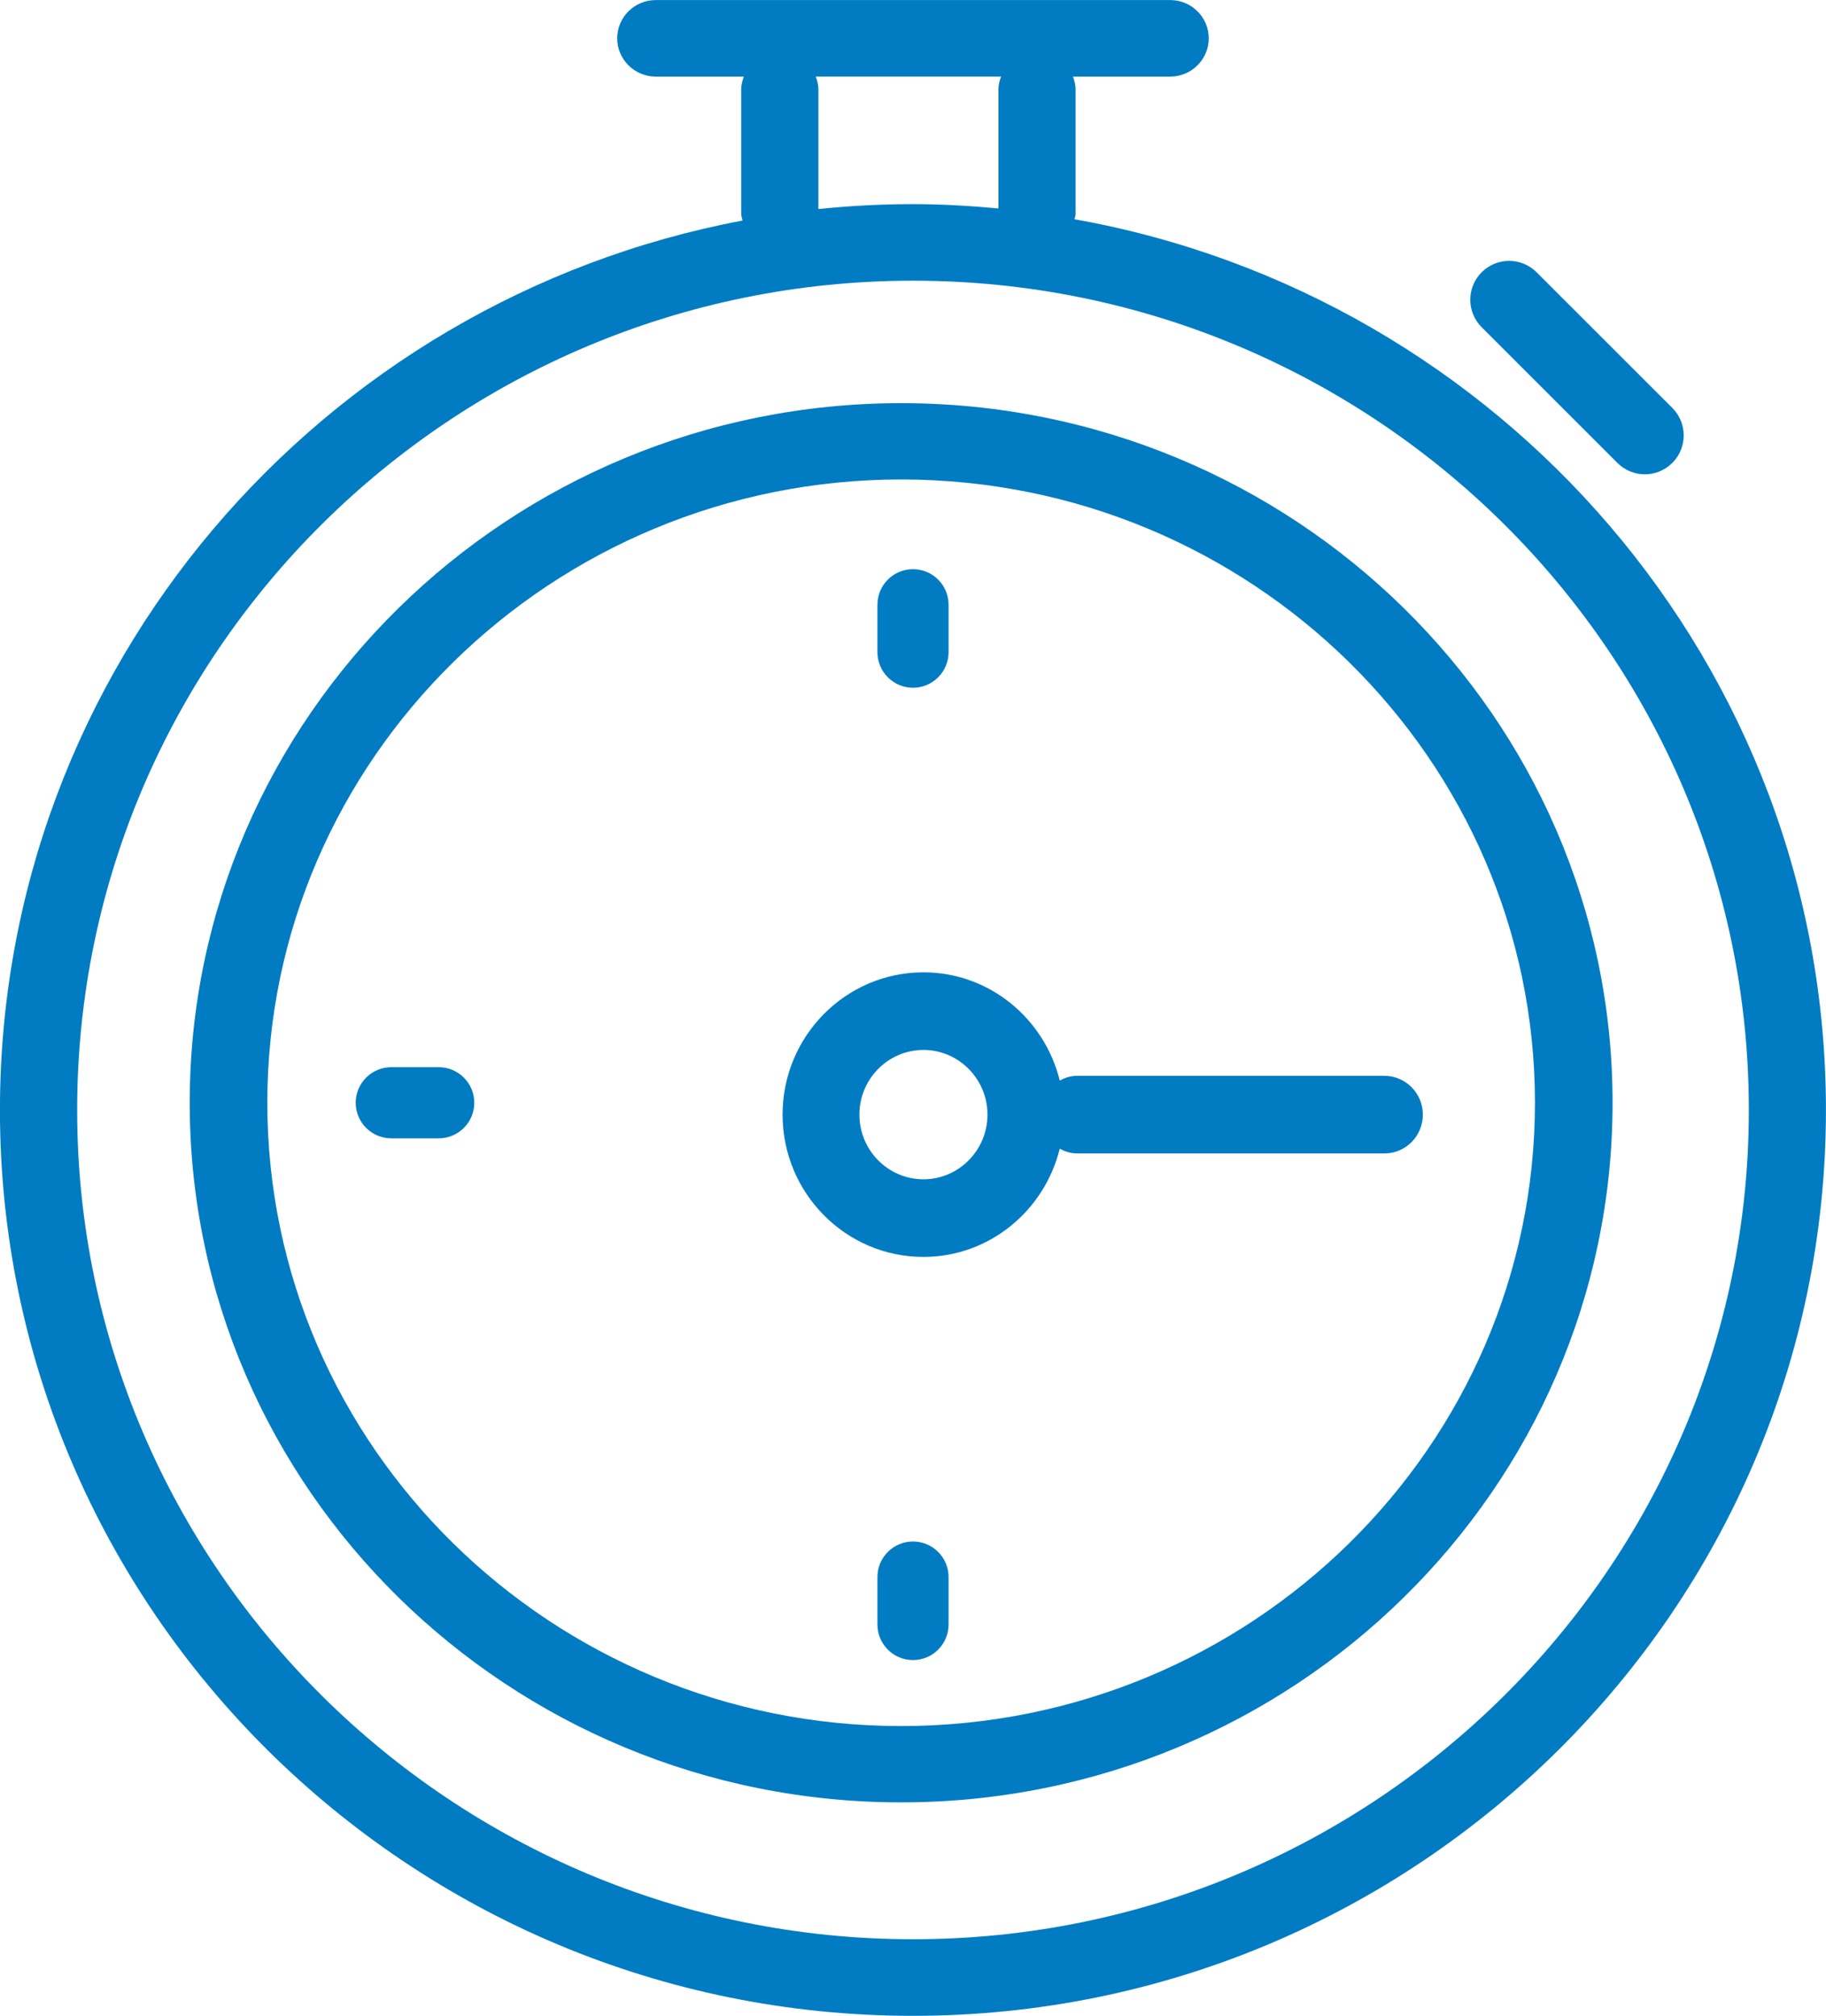
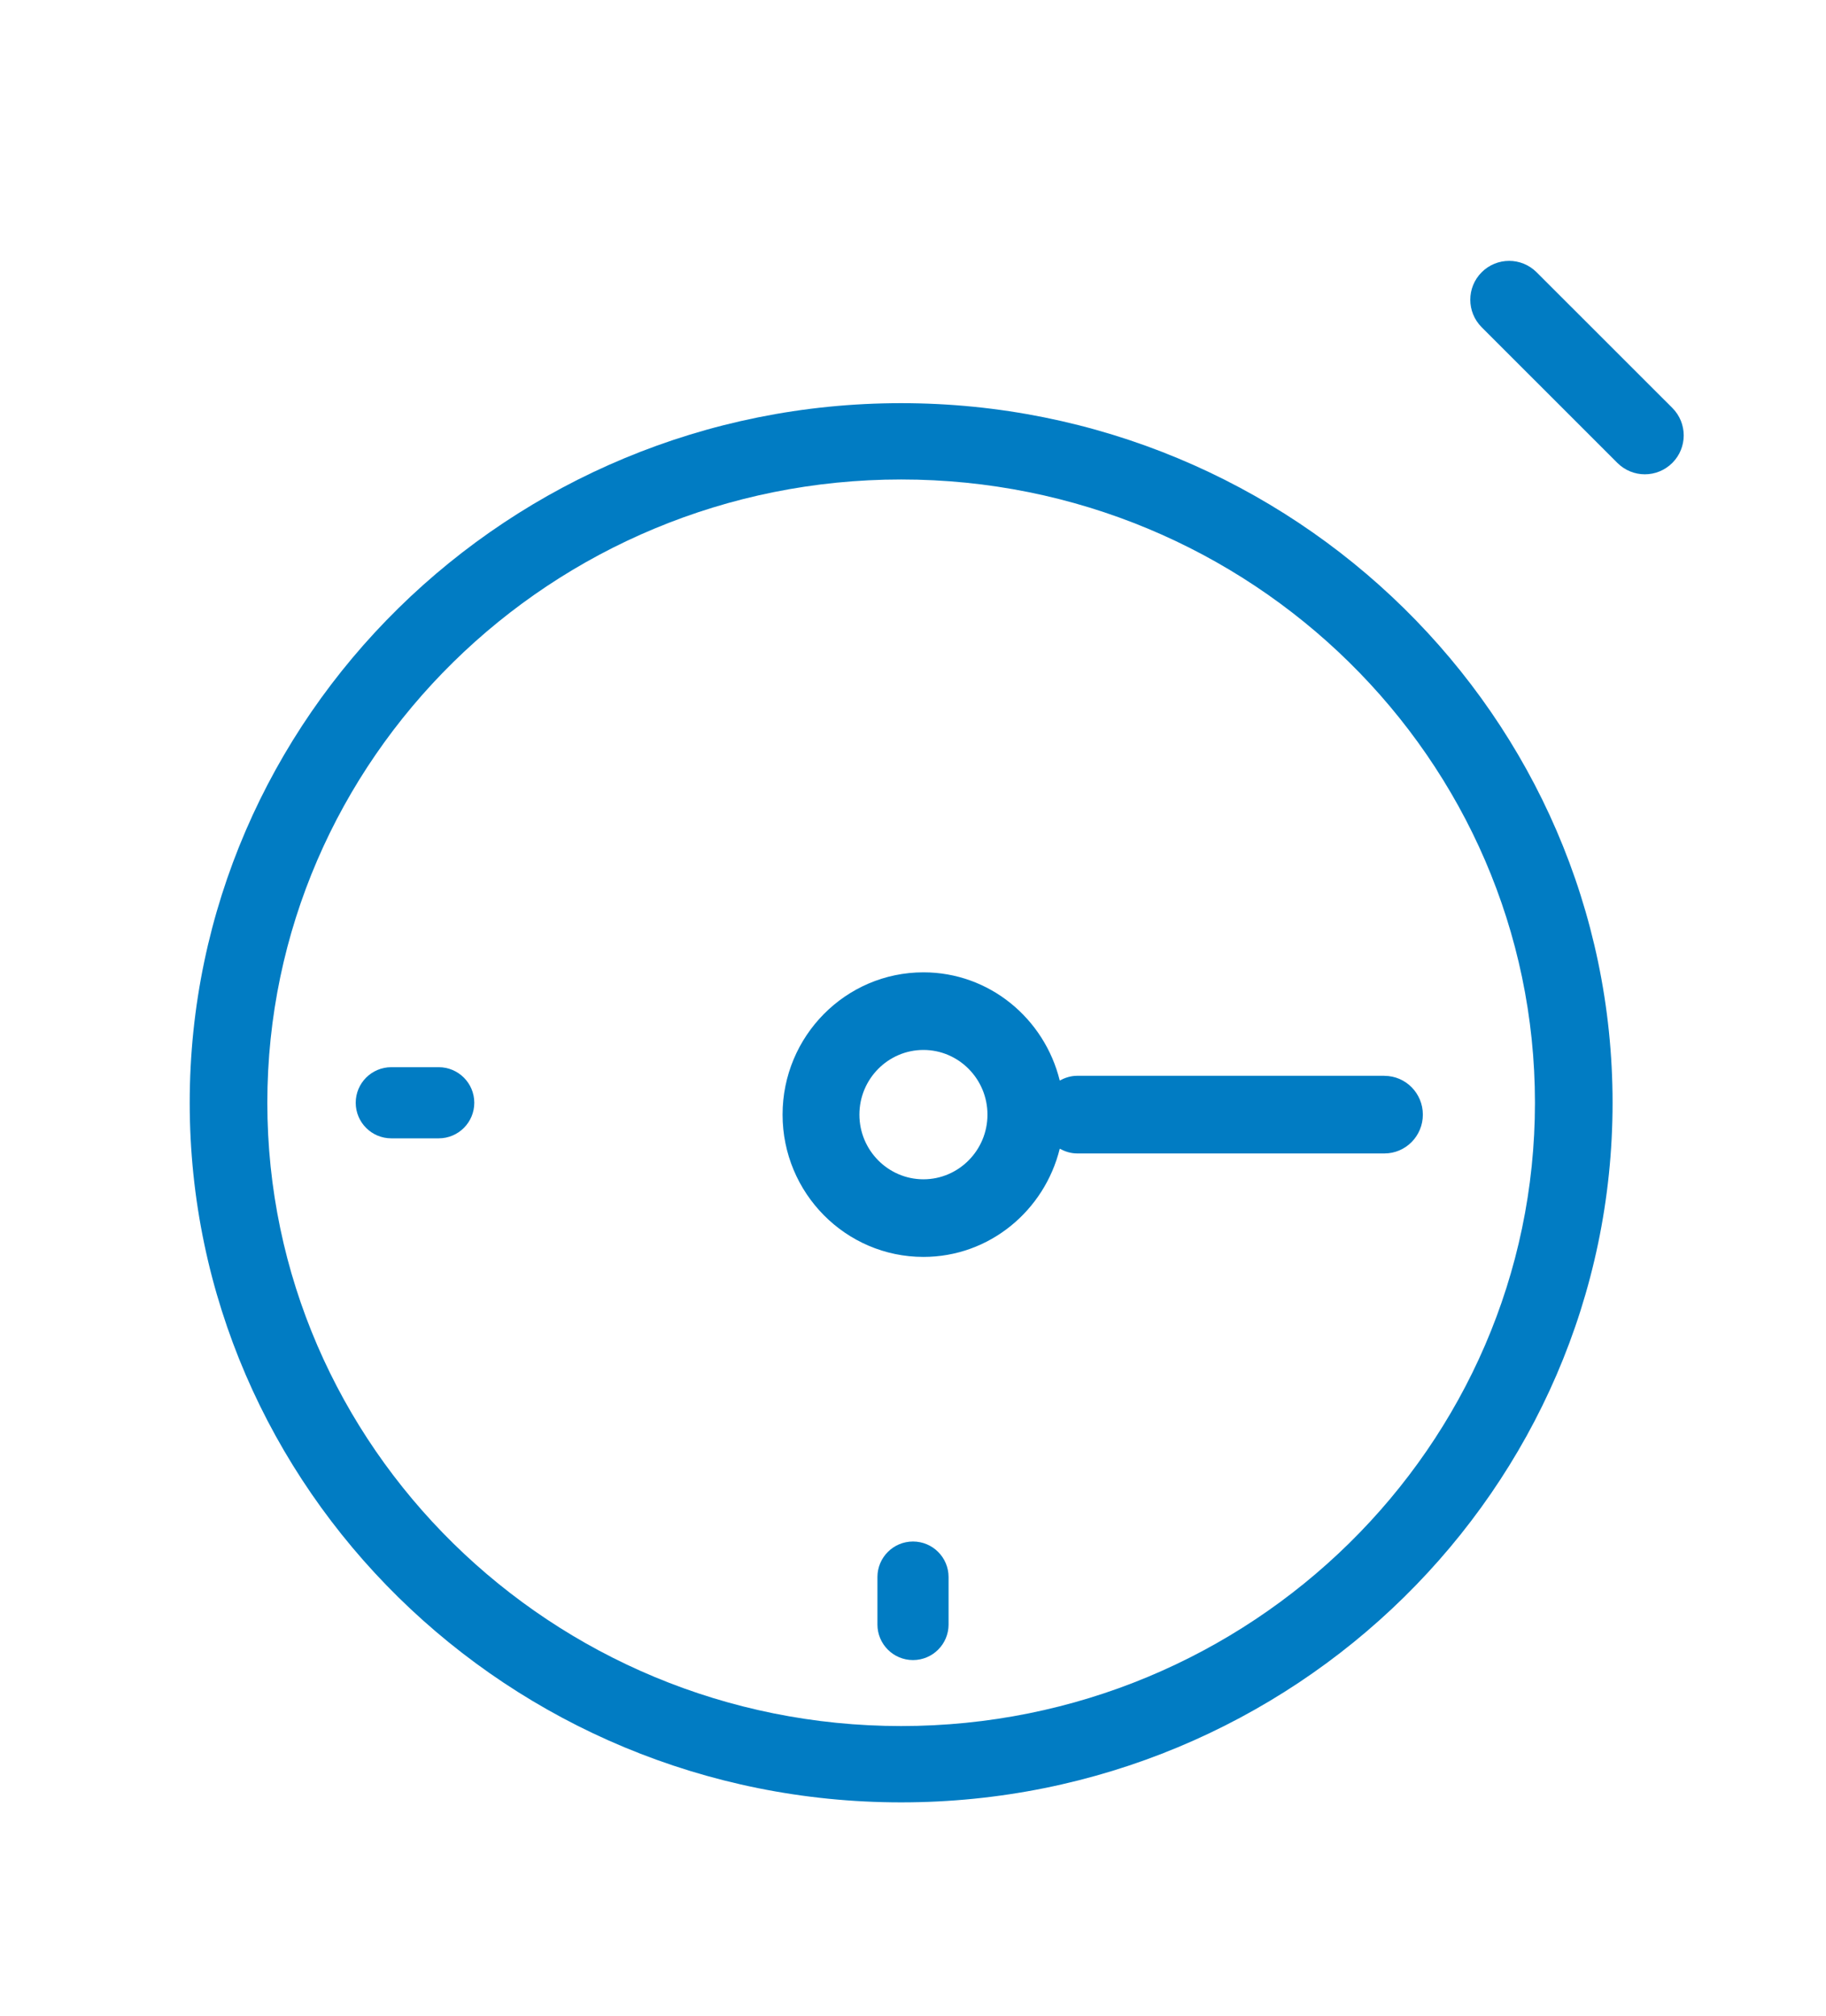
<svg xmlns="http://www.w3.org/2000/svg" height="85" viewBox="0 0 77 85" width="77">
  <g fill="#017cc3" fill-rule="evenodd">
-     <path d="m38.5 81.772c-19.434 0-35.246-15.687-35.246-34.968 0-19.281 15.812-34.968 35.246-34.968s35.246 15.687 35.246 34.968c0 19.281-15.812 34.968-35.246 34.968m-4.099-78.544h7.813c-.061.17-.111.346-.111.538v5.023c-1.189-.11-2.386-.181-3.603-.181-1.347 0-2.677.071-3.989.207v-5.048c0-.192-.048-.368-.111-.538m10.91 6.015c.013-.077.046-.146.046-.228v-5.248c0-.192-.048-.368-.111-.538h4.099c.898 0 1.627-.723 1.627-1.614 0-.891-.729-1.614-1.627-1.614h-21.69c-.898 0-1.627.723-1.627 1.614 0 .891.729 1.614 1.627 1.614h3.713c-.061.17-.111.346-.111.538v5.248c0 .101.041.189.056.284-17.803 3.353-31.314 18.883-31.314 37.505 0 21.061 17.272 38.196 38.5 38.196s38.5-17.136 38.5-38.196c0-18.752-13.704-34.357-31.689-37.561" />
    <path d="m38 72.782c-14.738 0-26.727-11.789-26.727-26.282s11.989-26.282 26.727-26.282 26.727 11.789 26.727 26.282-11.989 26.282-26.727 26.282m0-55.782c-16.543 0-30 13.233-30 29.5s13.457 29.5 30 29.5 30-13.233 30-29.5-13.457-29.5-30-29.5" />
    <path d="m68.202 19.519c.319.319.738.481 1.158.481.422 0 .839-.162 1.16-.481.64-.64.64-1.678 0-2.318l-5.724-5.721c-.64-.64-1.676-.64-2.316 0-.64.64-.64 1.678 0 2.318z" />
    <path d="m38.94 49.727c-1.488 0-2.7-1.224-2.7-2.727s1.212-2.727 2.7-2.727 2.7 1.224 2.7 2.727-1.212 2.727-2.7 2.727m19.44-4.364h-12.96c-.268 0-.51.081-.732.199-.644-2.612-2.966-4.562-5.748-4.562-3.277 0-5.94 2.69-5.94 6s2.663 6 5.94 6c2.782 0 5.104-1.951 5.748-4.562.222.118.464.199.732.199h12.96c.894 0 1.62-.733 1.62-1.636s-.726-1.636-1.62-1.636" />
-     <path d="m38.5 29c.828 0 1.5-.672 1.5-1.5v-2c0-.828-.672-1.5-1.5-1.5s-1.5.672-1.5 1.5v2c0 .828.672 1.5 1.5 1.5" />
    <path d="m38.5 65c-.828 0-1.5.672-1.5 1.5v2c0 .828.672 1.5 1.5 1.5s1.5-.672 1.5-1.5v-2c0-.828-.672-1.5-1.5-1.5" />
    <path d="m18.5 45h-2c-.828 0-1.5.672-1.5 1.5s.672 1.5 1.5 1.5h2c.828 0 1.5-.672 1.5-1.5s-.672-1.5-1.5-1.5" />
  </g>
</svg>